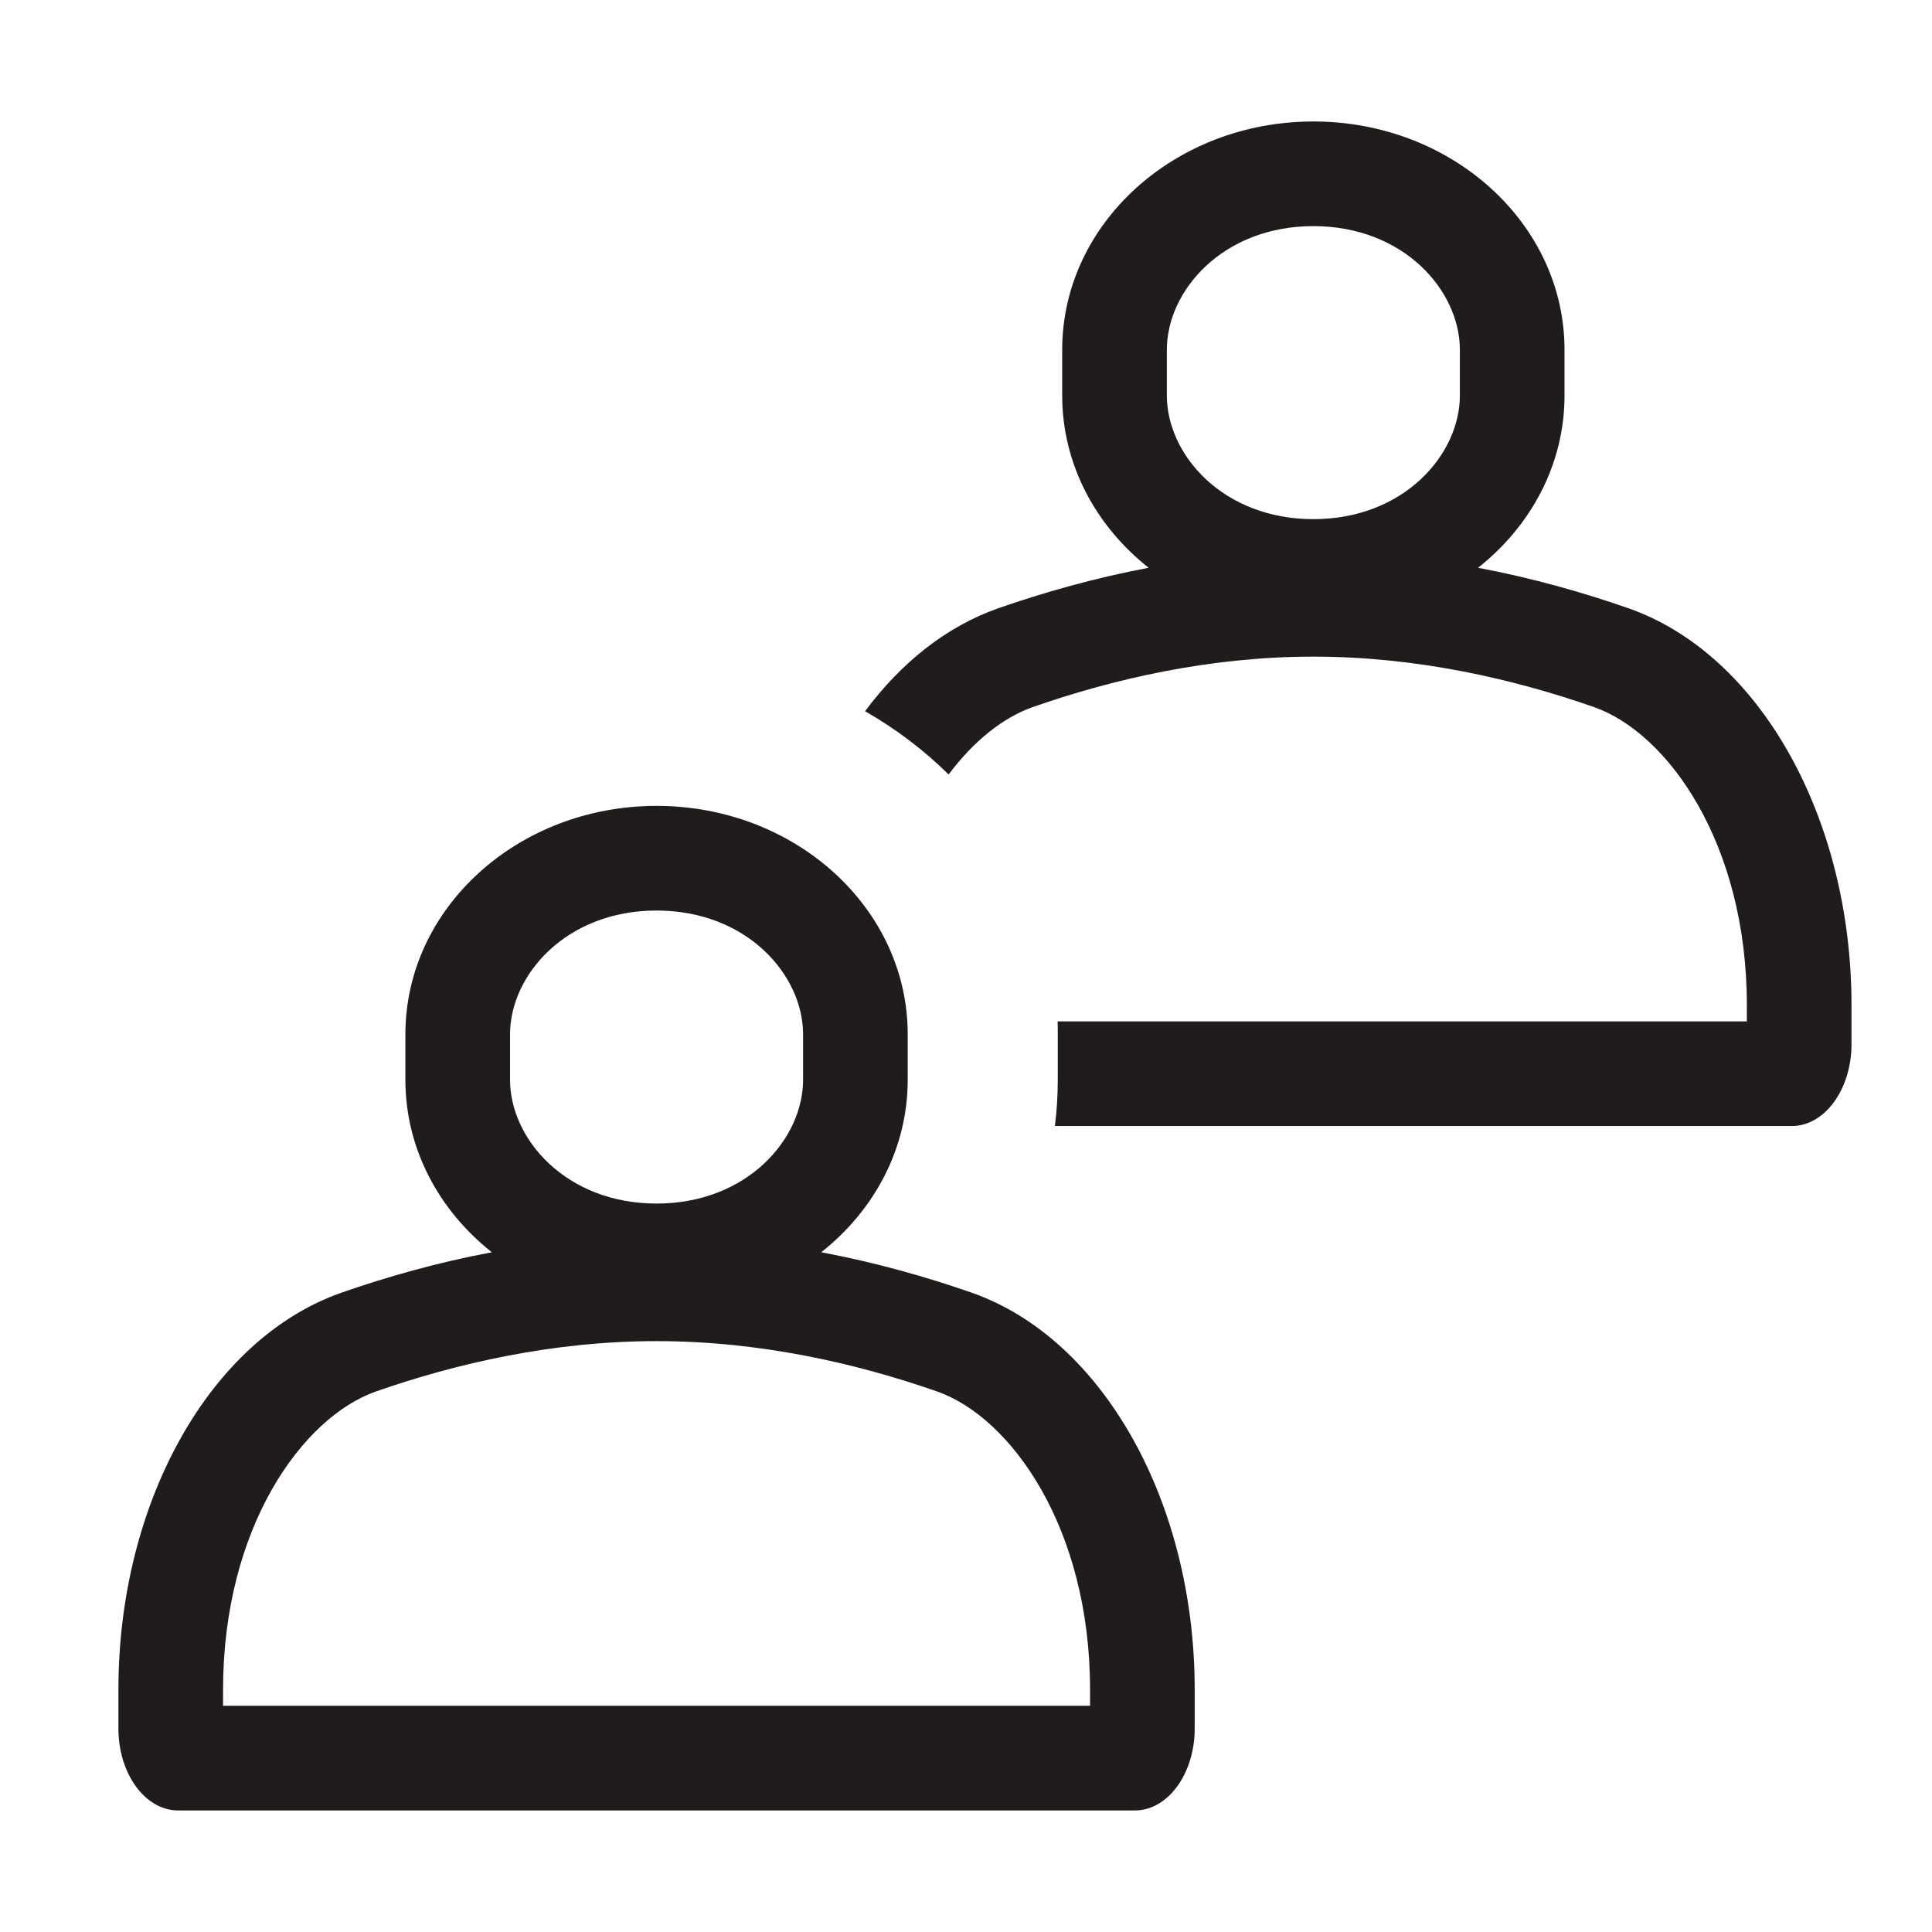
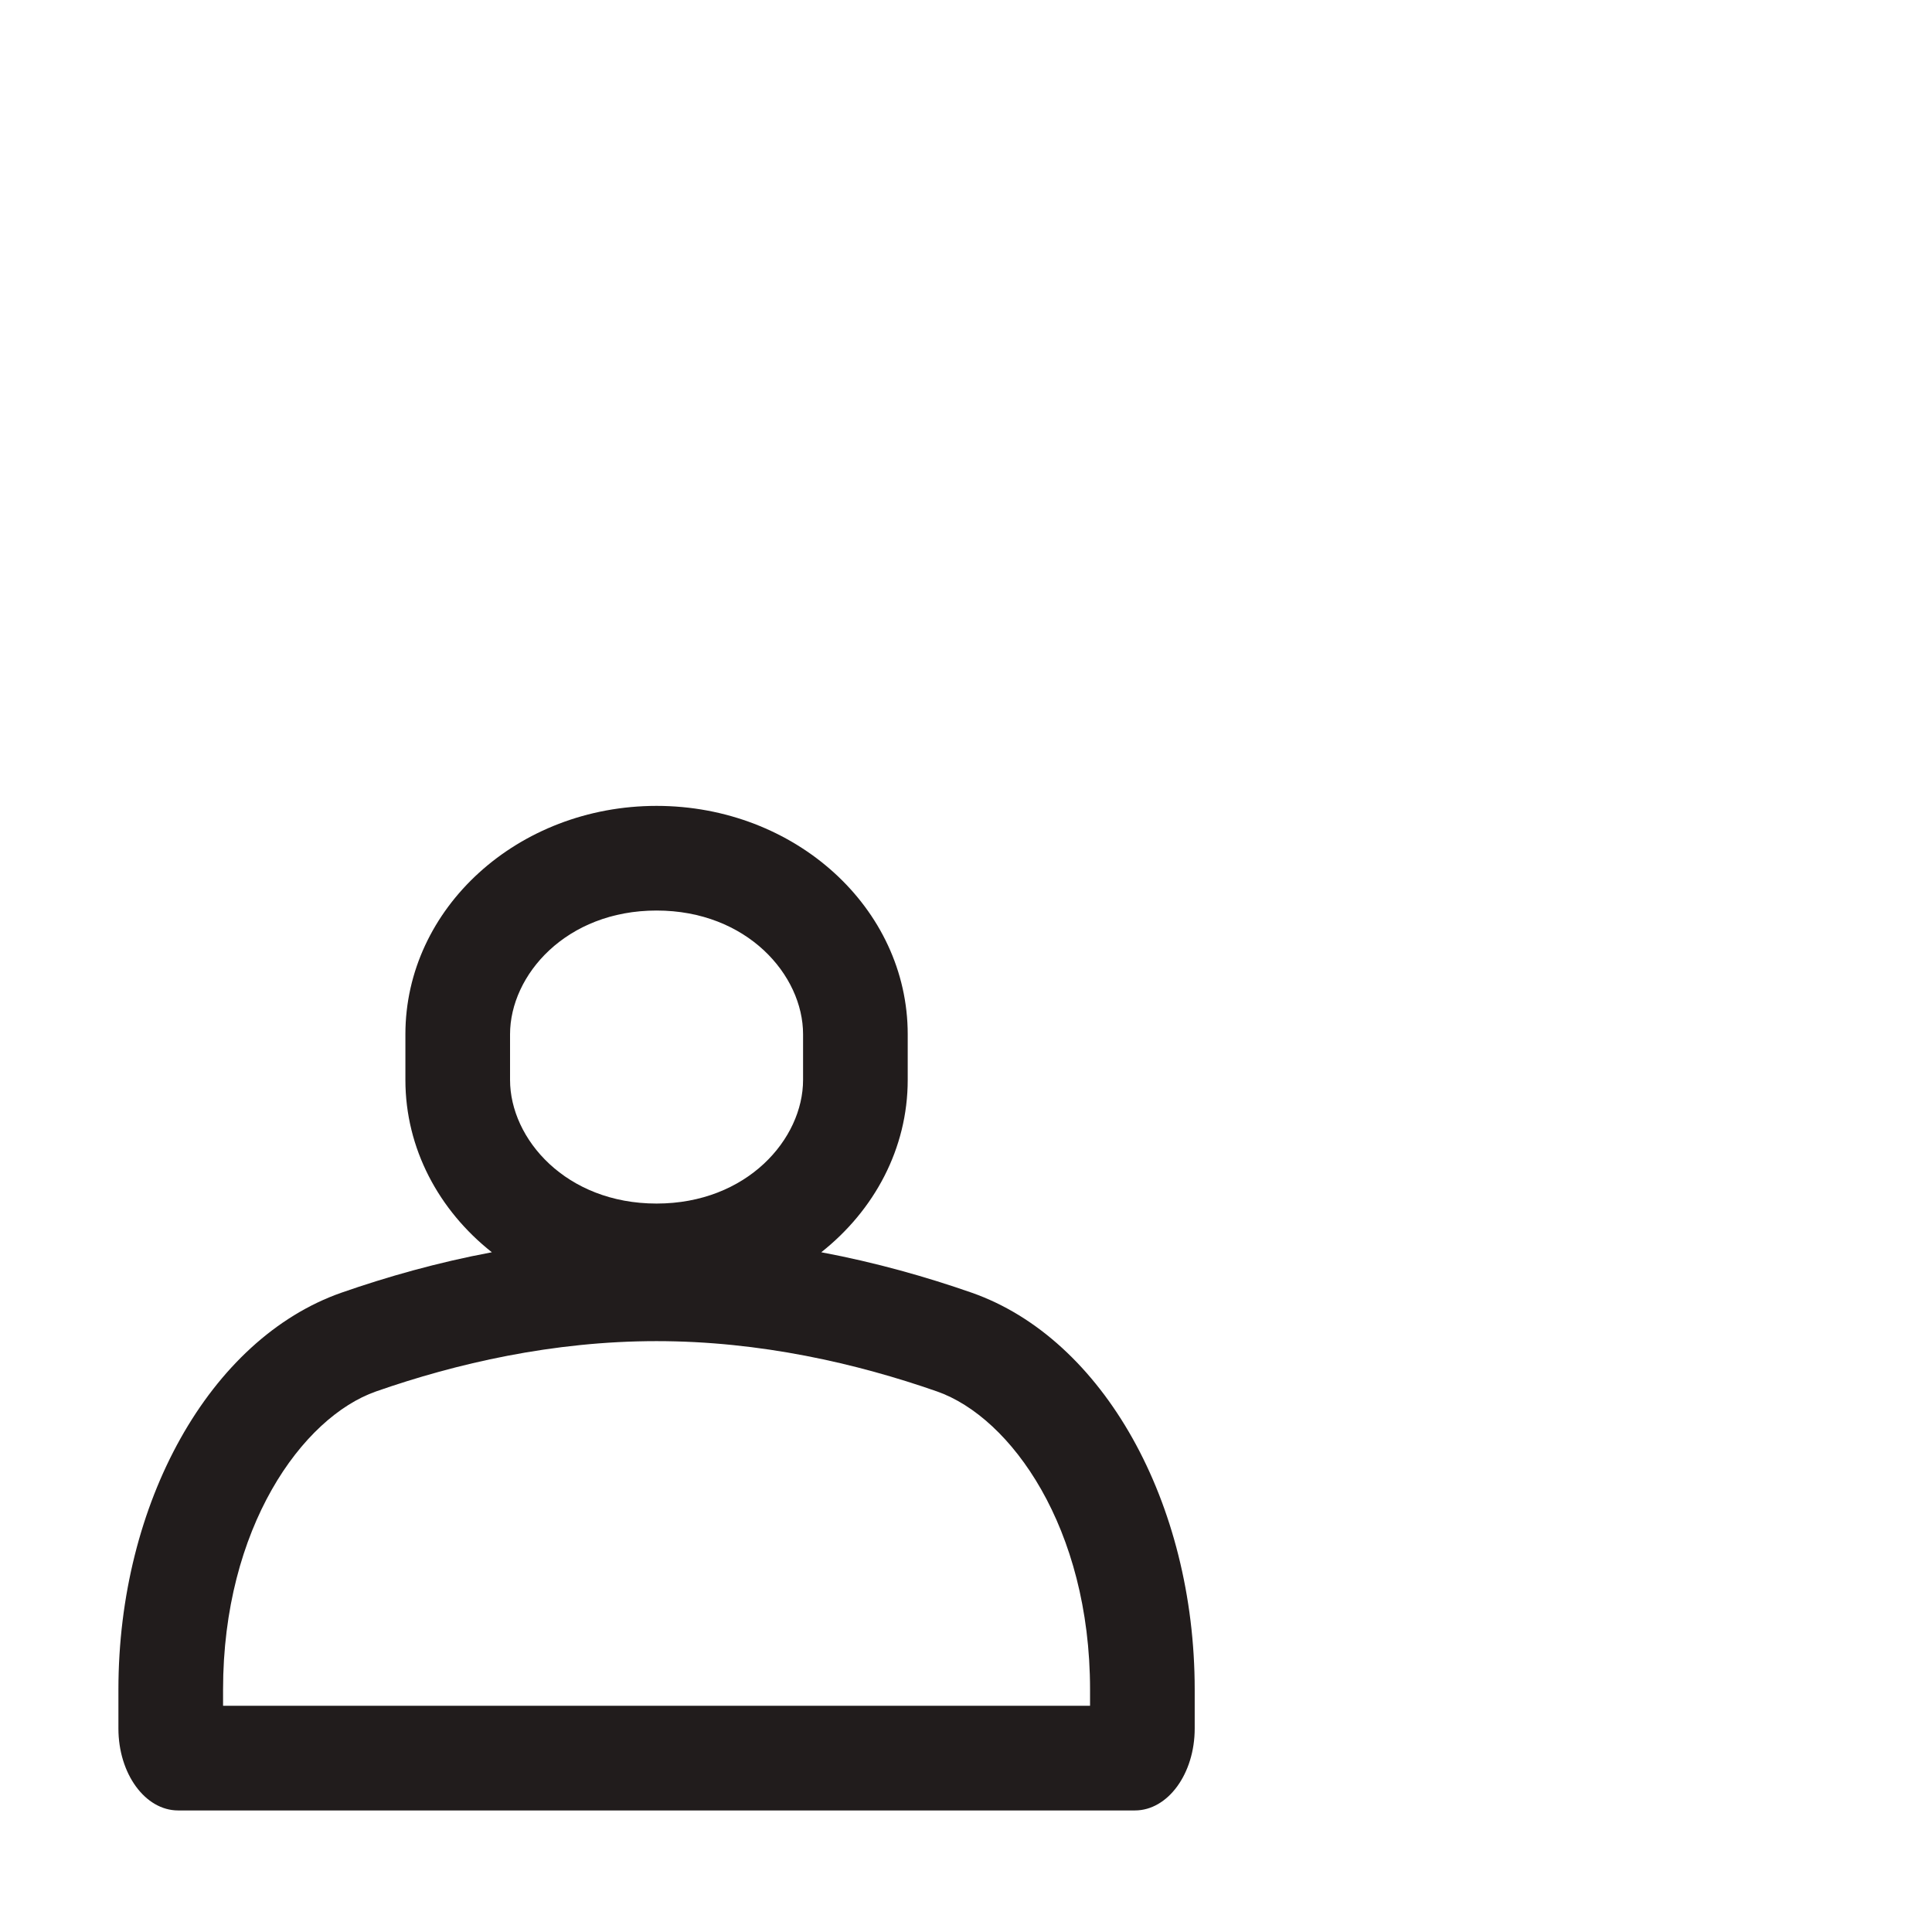
<svg xmlns="http://www.w3.org/2000/svg" width="24" height="24" viewBox="0 0 24 24" fill="none">
  <path fill-rule="evenodd" clip-rule="evenodd" d="M6.11 15.556C5.452 15.036 5.036 14.269 5.036 13.415V12.848C5.036 11.281 6.433 10.011 8.156 10.011C9.879 10.011 11.276 11.281 11.276 12.848V13.415C11.276 14.269 10.86 15.036 10.202 15.556C10.88 15.683 11.508 15.862 12.07 16.058C13.707 16.631 14.841 18.67 14.841 20.988V21.472C14.841 22.034 14.508 22.49 14.098 22.49H2.213C1.803 22.49 1.471 22.034 1.471 21.472V20.988C1.471 18.67 2.605 16.631 4.242 16.058C4.804 15.862 5.432 15.683 6.11 15.556ZM8.156 14.951C7.032 14.951 6.336 14.149 6.336 13.415V12.848C6.336 12.113 7.032 11.311 8.156 11.311C9.28 11.311 9.976 12.113 9.976 12.848V13.415C9.976 14.149 9.28 14.951 8.156 14.951ZM4.671 17.285C5.667 16.937 6.869 16.66 8.156 16.66C9.443 16.66 10.644 16.937 11.64 17.285C12.559 17.607 13.541 18.98 13.541 20.988V21.19H2.771V20.988C2.771 18.98 3.753 17.607 4.671 17.285Z" fill="#211C1C" />
-   <path fill-rule="evenodd" clip-rule="evenodd" d="M13.195 4.913C13.195 5.767 13.611 6.533 14.269 7.053C13.592 7.181 12.963 7.36 12.401 7.556C11.759 7.781 11.195 8.231 10.746 8.835C11.126 9.052 11.476 9.316 11.784 9.621C12.101 9.197 12.47 8.909 12.831 8.783C13.827 8.435 15.028 8.157 16.315 8.157C17.602 8.157 18.803 8.435 19.8 8.783C20.718 9.105 21.7 10.478 21.7 12.486V12.688H13.138C13.14 12.741 13.14 12.794 13.14 12.848V13.415C13.14 13.61 13.128 13.801 13.104 13.988H22.258C22.668 13.988 23 13.532 23 12.97V12.486C23 10.168 21.866 8.129 20.229 7.556C19.667 7.36 19.039 7.181 18.361 7.053C19.019 6.533 19.435 5.767 19.435 4.913V4.345C19.435 2.779 18.038 1.509 16.315 1.509C14.592 1.509 13.195 2.779 13.195 4.345V4.913ZM14.495 4.913C14.495 5.647 15.191 6.449 16.315 6.449C17.439 6.449 18.135 5.647 18.135 4.913V4.345C18.135 3.611 17.439 2.809 16.315 2.809C15.191 2.809 14.495 3.611 14.495 4.345V4.913ZM21.7 12.983C21.699 12.986 21.699 12.987 21.699 12.987L21.699 12.986L21.7 12.983Z" fill="#211C1C" />
</svg>